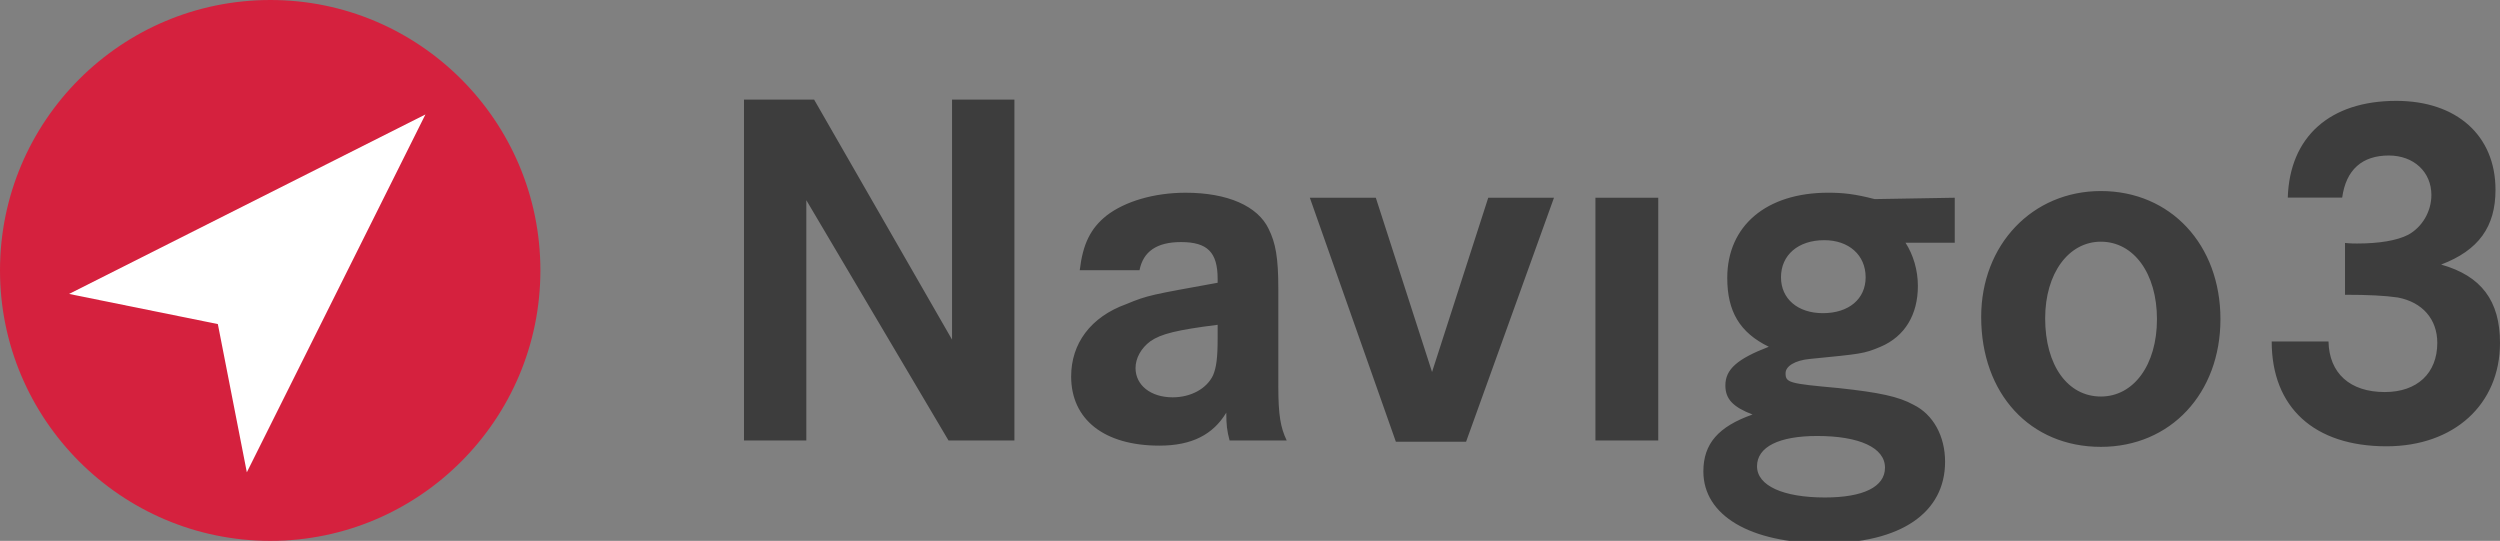
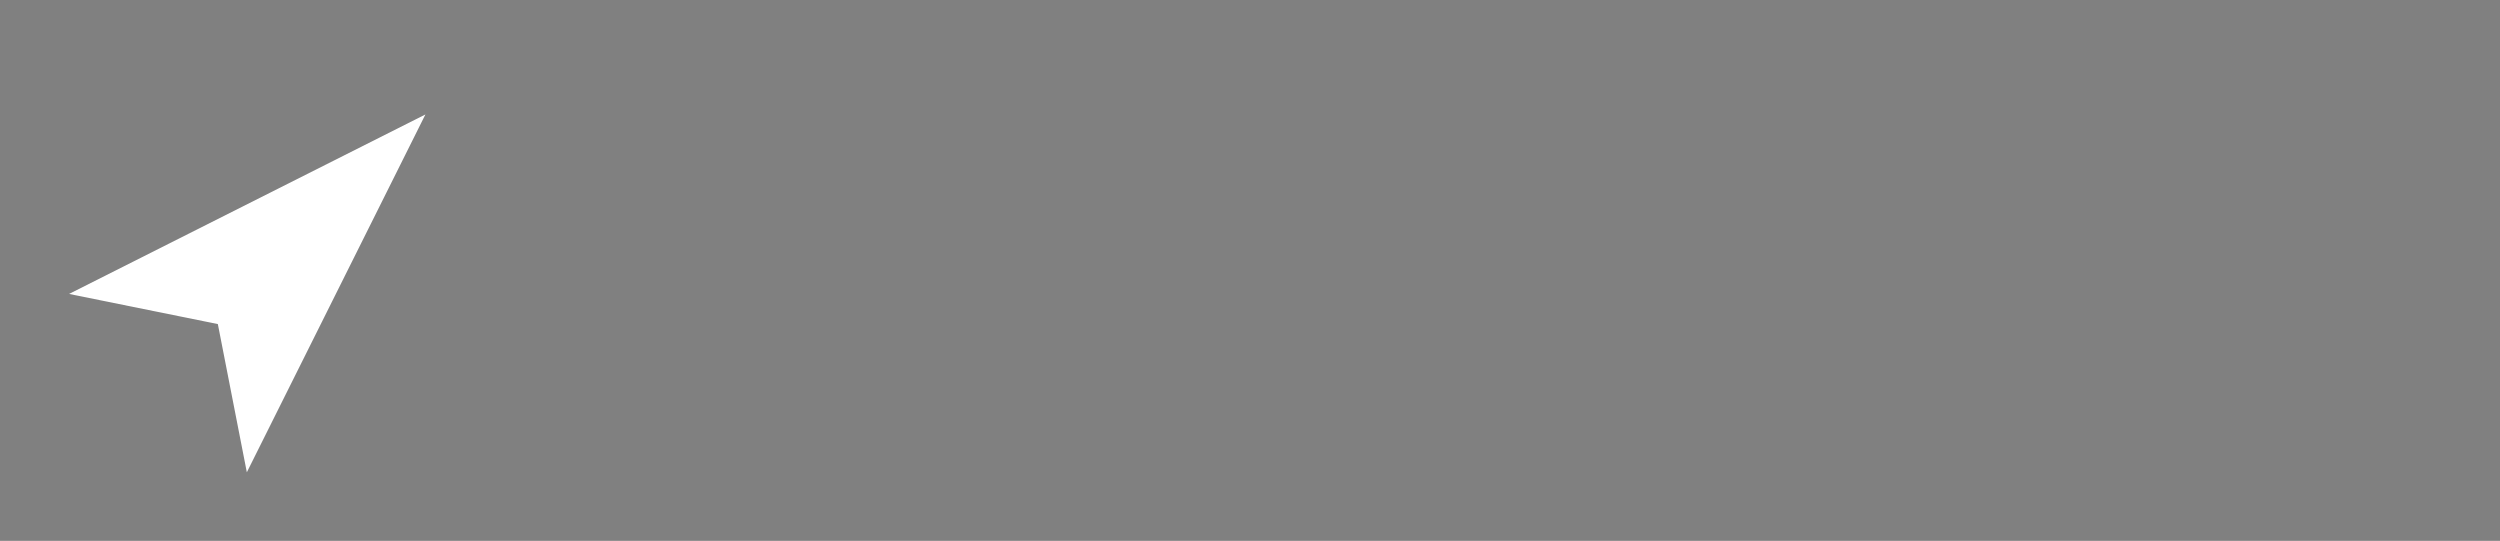
<svg xmlns="http://www.w3.org/2000/svg" version="1.1" id="Vrstva_1" x="0" y="0" width="211" height="45.649" viewBox="0 0 211 45.649" xml:space="preserve">
  <rect x="0" y="0" width="211" height="45.649" fill="#808080" stroke="none" />
-   <path fill="#D5213E" d="M0 22.823C0 10.217 10.219 0 22.82 0c12.572 0 22.789 10.217 22.789 22.823 0 12.572-10.216 22.826-22.789 22.826C10.219 45.649 0 35.396 0 22.823z" />
  <path fill="#FFF" d="M5.829 24.808L35.906 9.66 20.833 39.861l-2.447-12.509z" />
-   <path d="M193.088 16.679c.16-5.141 3.555-8.166 9.154-8.166 5.102 0 8.378 2.925 8.378 7.508 0 3.115-1.419 5.102-4.59 6.309 3.39.952 4.97 3.057 4.97 6.608 0 5.19-3.875 8.73-9.582 8.73-6.092 0-9.688-3.275-9.688-8.847h4.795c.059 2.678 1.806 4.268 4.751 4.268 2.736 0 4.431-1.59 4.431-4.151 0-1.999-1.256-3.437-3.334-3.83-1.097-.16-2.514-.229-4.454-.229v-4.374c.412.048.845.048 1.027.048 1.857 0 3.369-.254 4.305-.738 1.2-.653 1.958-1.989 1.958-3.356 0-1.937-1.475-3.334-3.595-3.334-2.252 0-3.613 1.202-3.934 3.554h-4.592zM68.711 8.407l11.641 20.257V8.407h5.264v28.769h-5.562l-12-20.28v20.28h-5.261V8.407h5.918zM91.13 22.804c.266-2.235.921-3.535 2.259-4.606 1.549-1.198 4.006-1.932 6.68-1.932 3.523 0 6.079 1.116 7.001 3.047.599 1.202.82 2.454.82 5.047v8.232c0 2.455.188 3.492.708 4.584h-4.82c-.219-.817-.279-1.311-.279-2.35-1.116 1.856-2.913 2.786-5.642 2.786-4.686 0-7.452-2.22-7.452-5.839 0-2.775 1.647-5.021 4.643-6.102 1.855-.774 2.157-.793 7.721-1.806v-.327c0-2.232-.845-3.107-3.091-3.107-2.039 0-3.189.79-3.503 2.372H91.13v.001zm11.638 4.608c-3.438.436-4.774.764-5.672 1.387-.792.581-1.257 1.438-1.257 2.264 0 1.445 1.281 2.471 3.136 2.471 1.527 0 2.869-.721 3.409-1.863.276-.654.385-1.474.385-3.082v-1.177h-.001zm13.351-10.723l4.746 14.707 4.743-14.707h5.548l-7.418 20.591h-5.927l-7.26-20.591h5.568zm23.838 0v20.487h-5.303V16.689h5.303zm25.023 3.8h-4.152c.662 1.037 1.041 2.315 1.041 3.651 0 2.392-1.078 4.247-3.15 5.127-1.418.595-1.593.595-6.003 1.031-1.198.119-2.014.599-2.014 1.2 0 .799.264.874 4.467 1.254 3.433.369 5.068.714 6.321 1.404 1.694.83 2.675 2.674 2.675 4.814 0 4.309-3.749 6.878-10.14 6.878-6.331 0-10.261-2.351-10.261-6.061 0-2.335 1.259-3.782 4.148-4.802-1.636-.629-2.291-1.301-2.291-2.452 0-1.357.985-2.236 3.665-3.268-2.469-1.201-3.506-2.998-3.506-5.814 0-4.39 3.297-7.187 8.512-7.187 1.314 0 2.293.118 3.929.539l6.759-.115v3.801zm-16.687 18.864c0 1.634 2.189 2.634 5.732 2.634 3.216 0 5.069-.883 5.069-2.517 0-1.694-2.185-2.673-5.722-2.673-3.224 0-5.079.919-5.079 2.556zm2.023-15.951c0 1.829 1.426 3.029 3.538 3.029 2.188 0 3.606-1.2 3.606-3.029 0-1.876-1.419-3.131-3.489-3.131-2.209 0-3.655 1.255-3.655 3.131zm37.09 3.537c0 6.253-4.206 10.776-10.094 10.776-5.953 0-10.1-4.463-10.1-10.964 0-6.101 4.322-10.627 10.1-10.627 5.888.001 10.094 4.527 10.094 10.815zm-14.794-.071c0 3.985 1.913 6.598 4.7 6.598 2.776 0 4.736-2.671 4.736-6.526 0-3.863-1.96-6.541-4.736-6.541-2.726-.001-4.7 2.677-4.7 6.469z" fill="#3D3D3D" />
</svg>